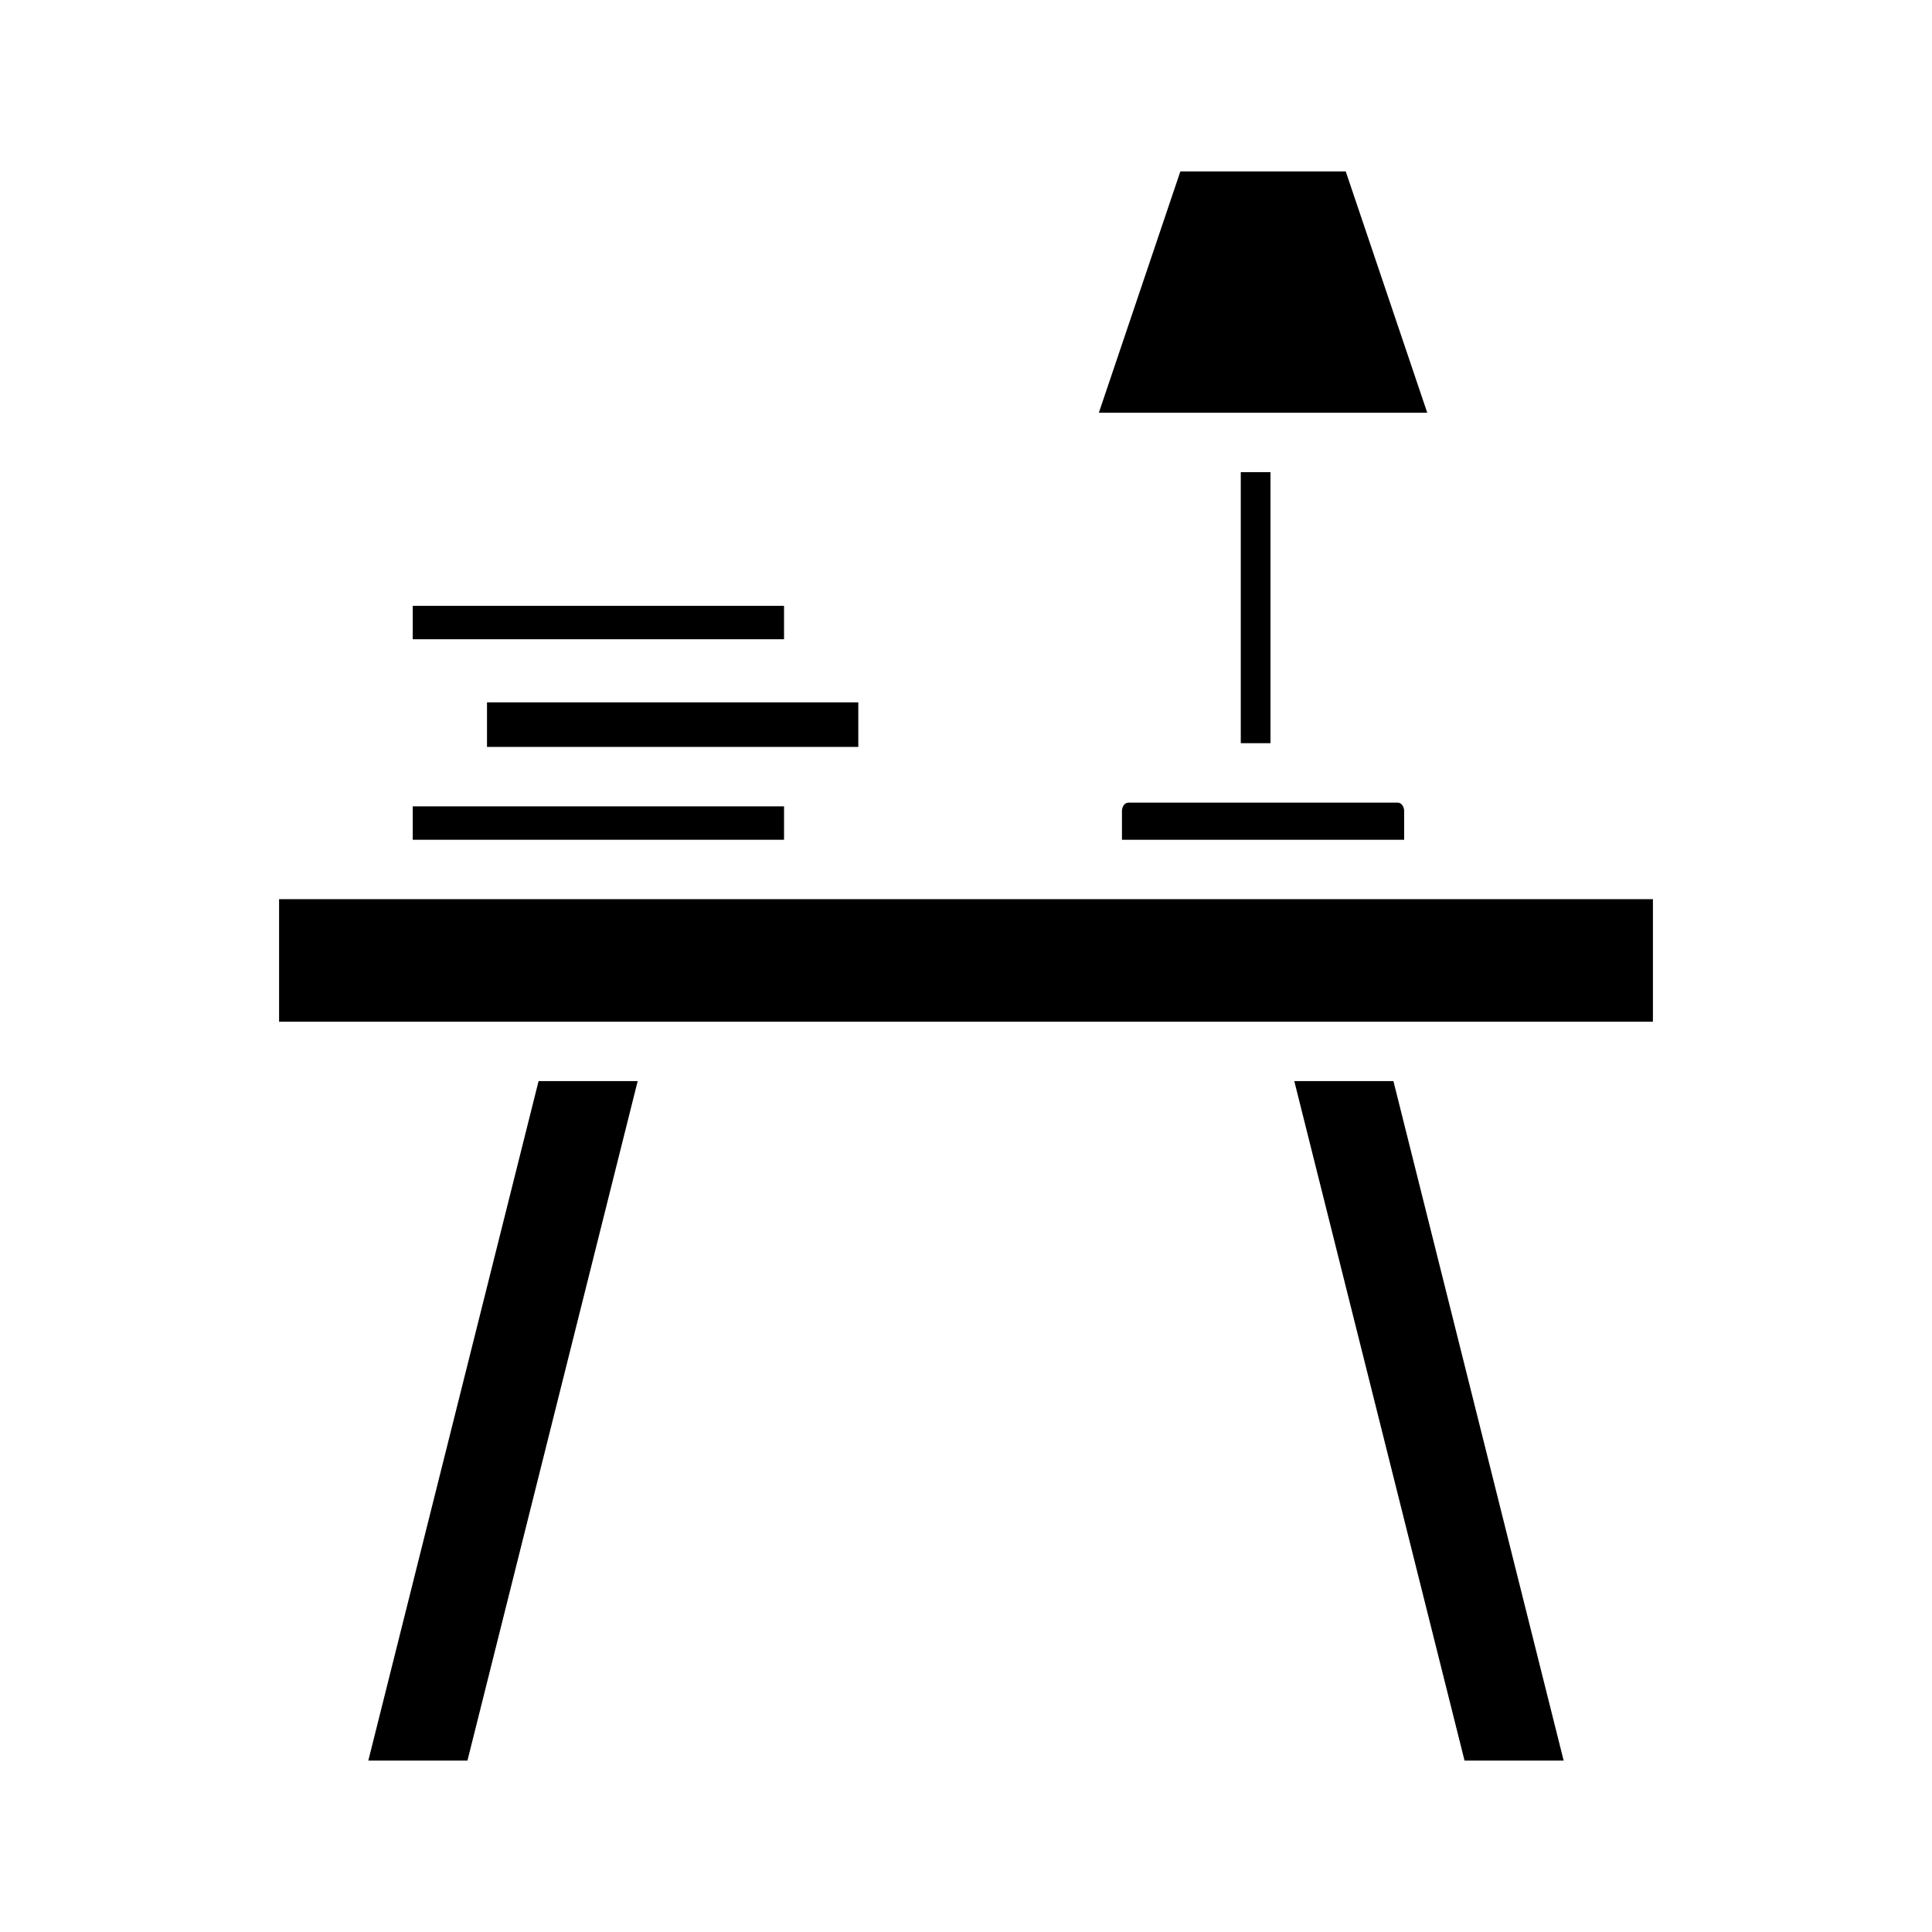
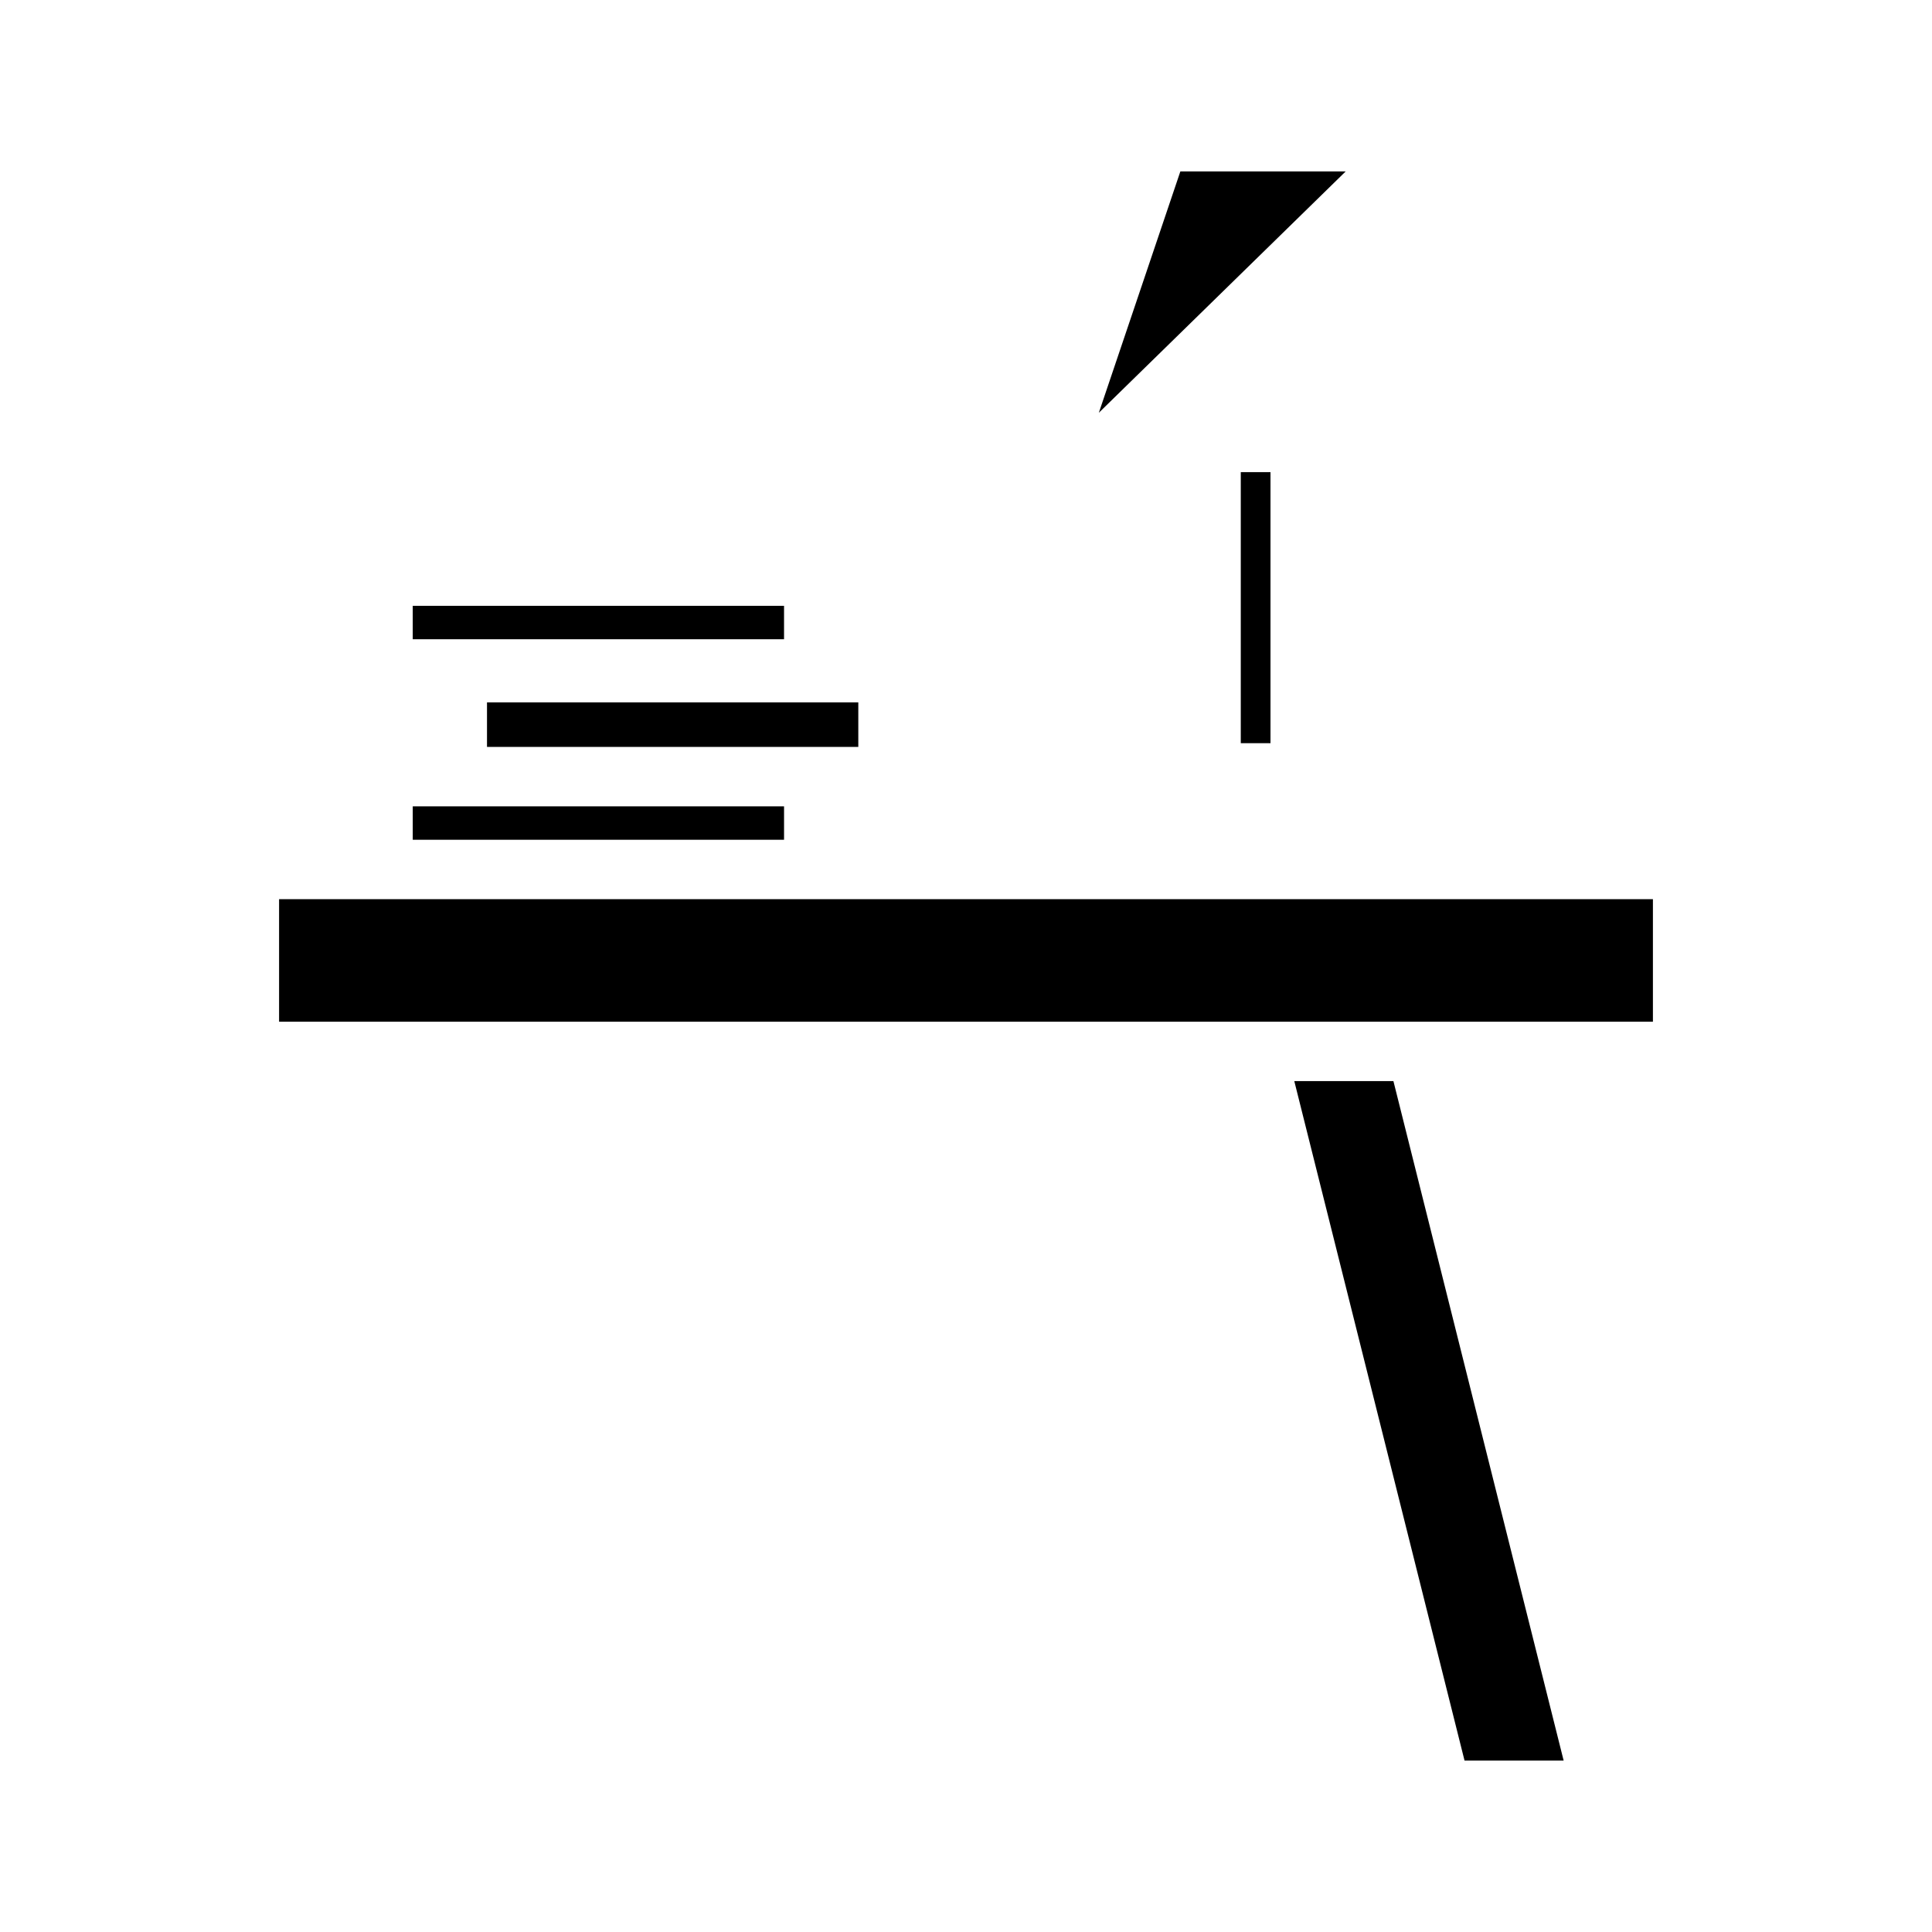
<svg xmlns="http://www.w3.org/2000/svg" fill="#000000" width="800px" height="800px" version="1.1" viewBox="144 144 512 512">
  <g>
-     <path d="m441.33 358.96v7.586h74.785v-7.586c0-1.082-0.637-2.254-1.723-2.254h-71.34c-1.086 0-1.723 1.168-1.723 2.254z" />
-     <path d="m500.63 189.42h-43.82l-21.605 63.961h87.031z" />
+     <path d="m500.63 189.42h-43.82l-21.605 63.961z" />
    <path d="m359.41 382.29h-141.45v32.473h364.08v-32.473z" />
    <path d="m351.78 357.69h-98.398v8.855h98.398z" />
    <path d="m472.82 269.12h7.871v71.832h-7.871z" />
    <path d="m273.06 341.94h98.398v-11.809h-98.398z" />
    <path d="m253.38 304.55h98.398v8.855h-98.398z" />
-     <path d="m241.61 610.57h26.27l45.113-180.07h-26.266z" />
    <path d="m487 430.5 45.117 180.07h26.266l-45.113-180.07z" />
  </g>
</svg>